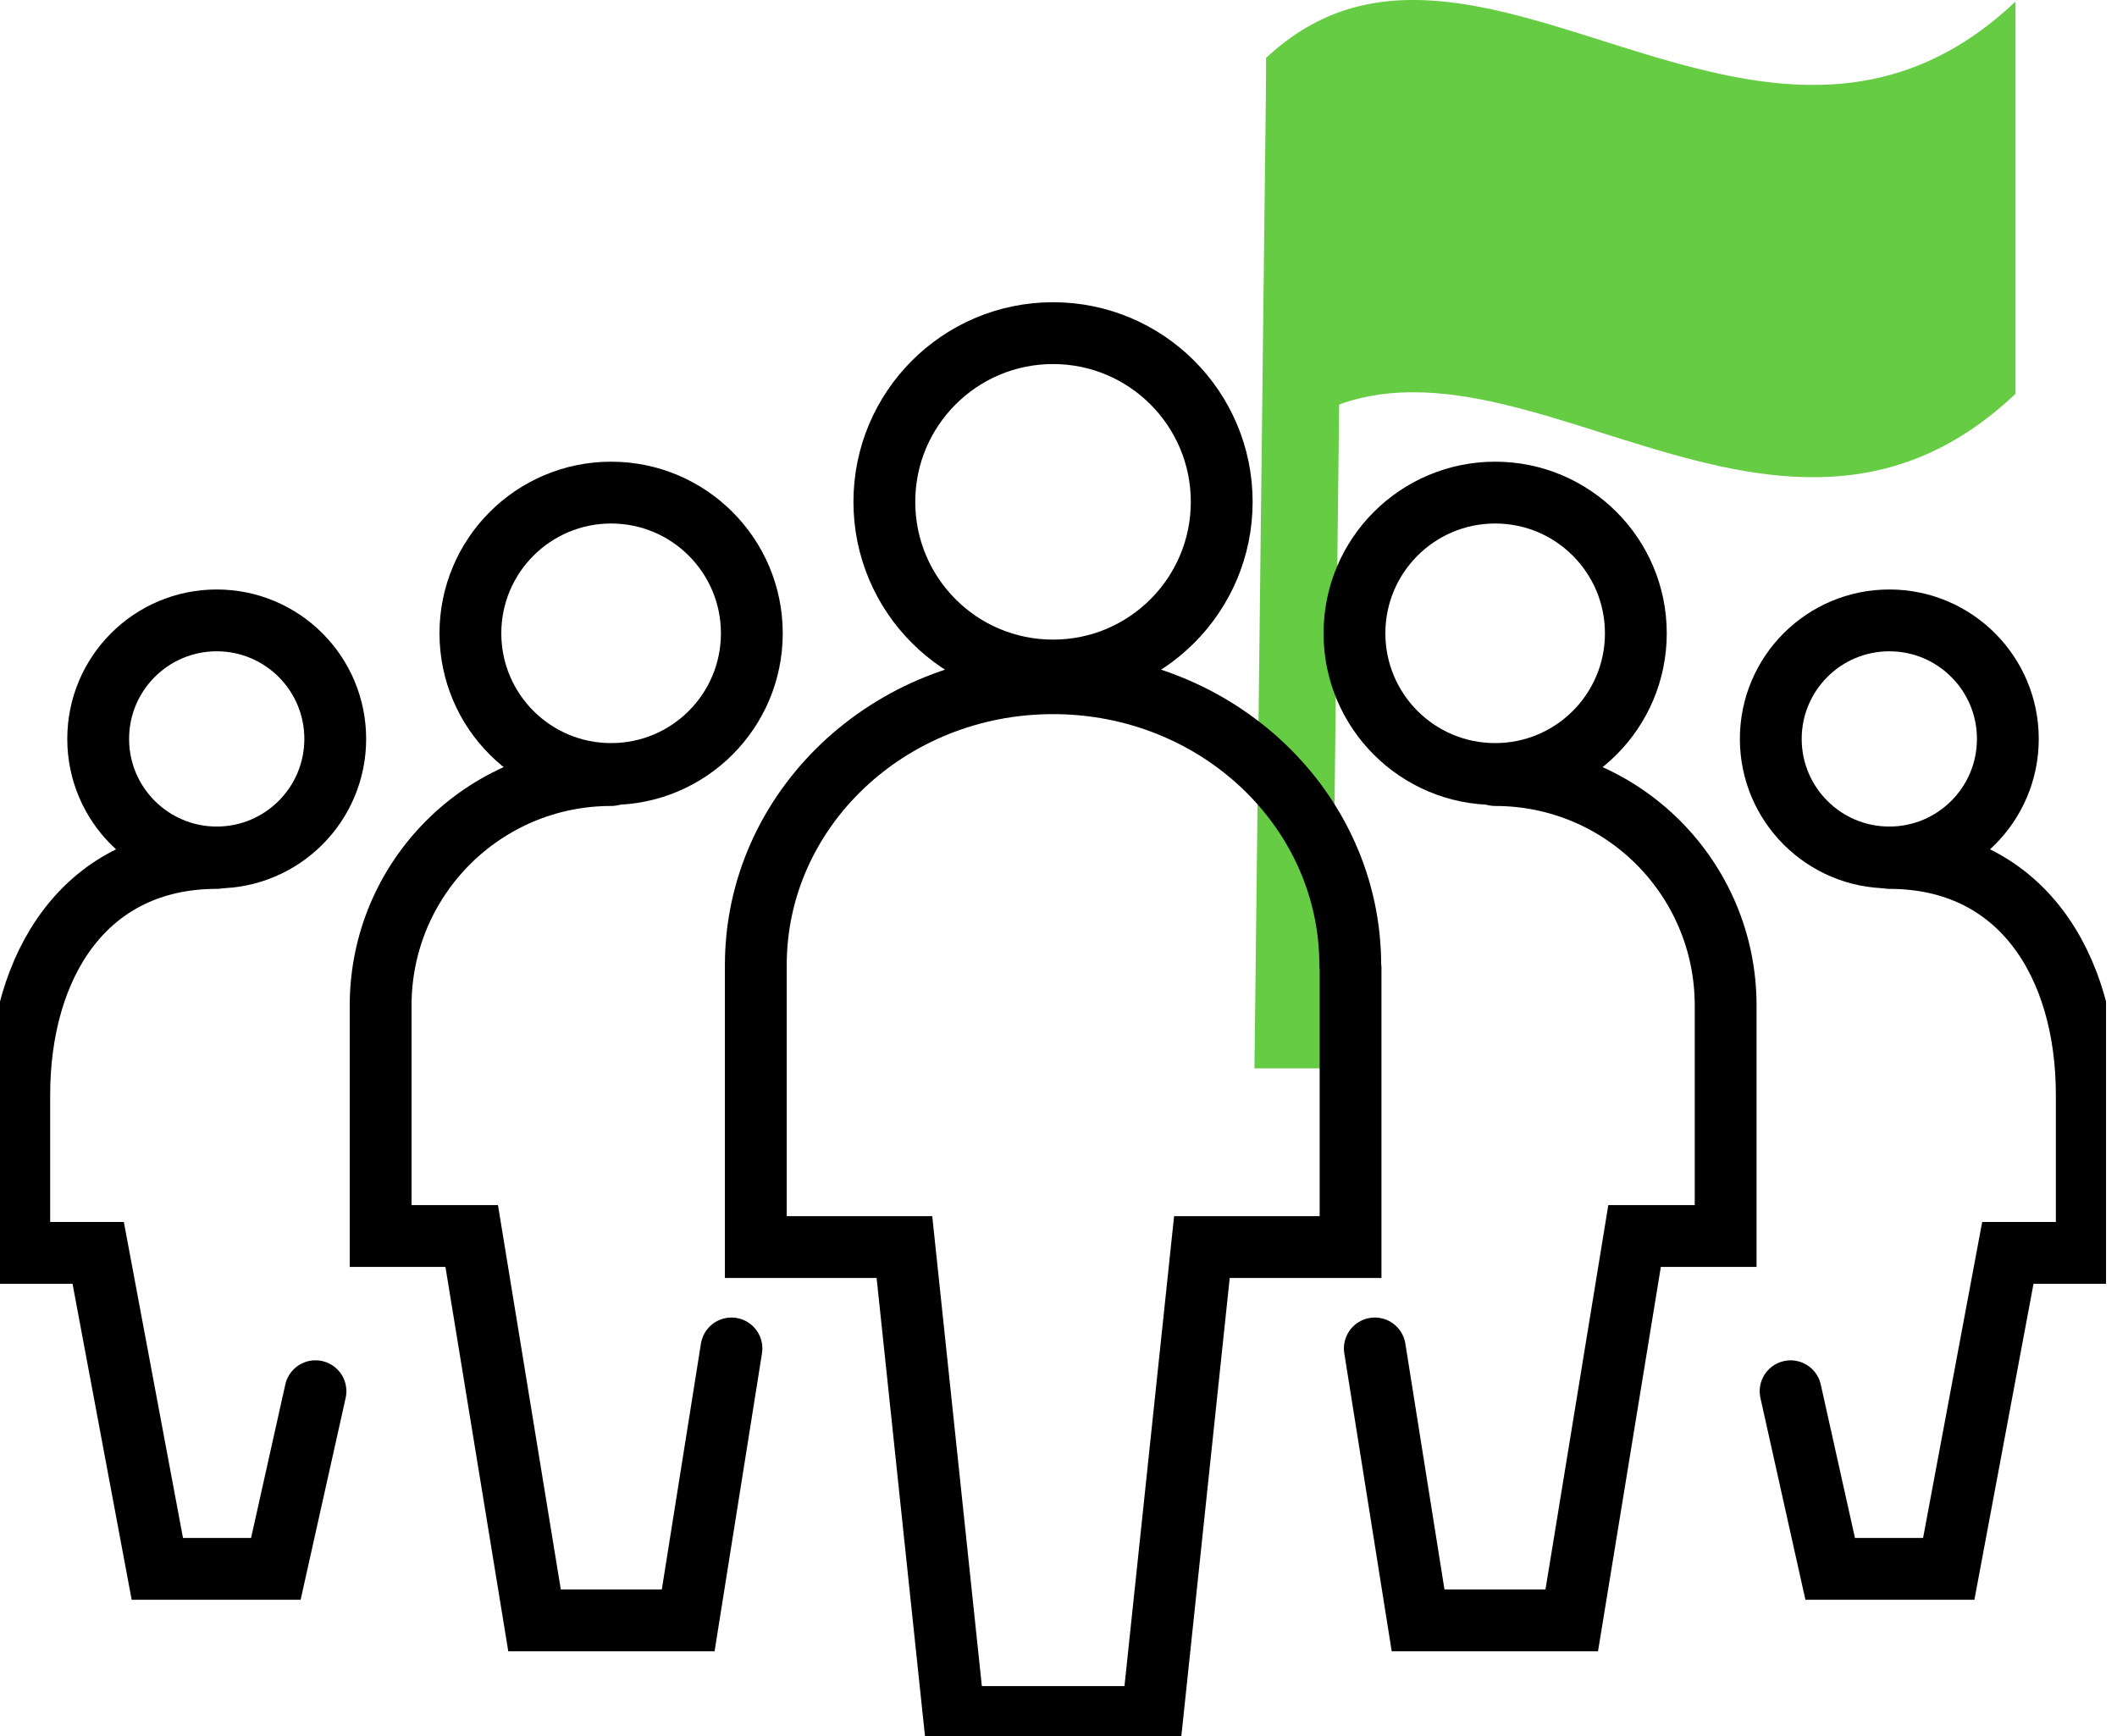
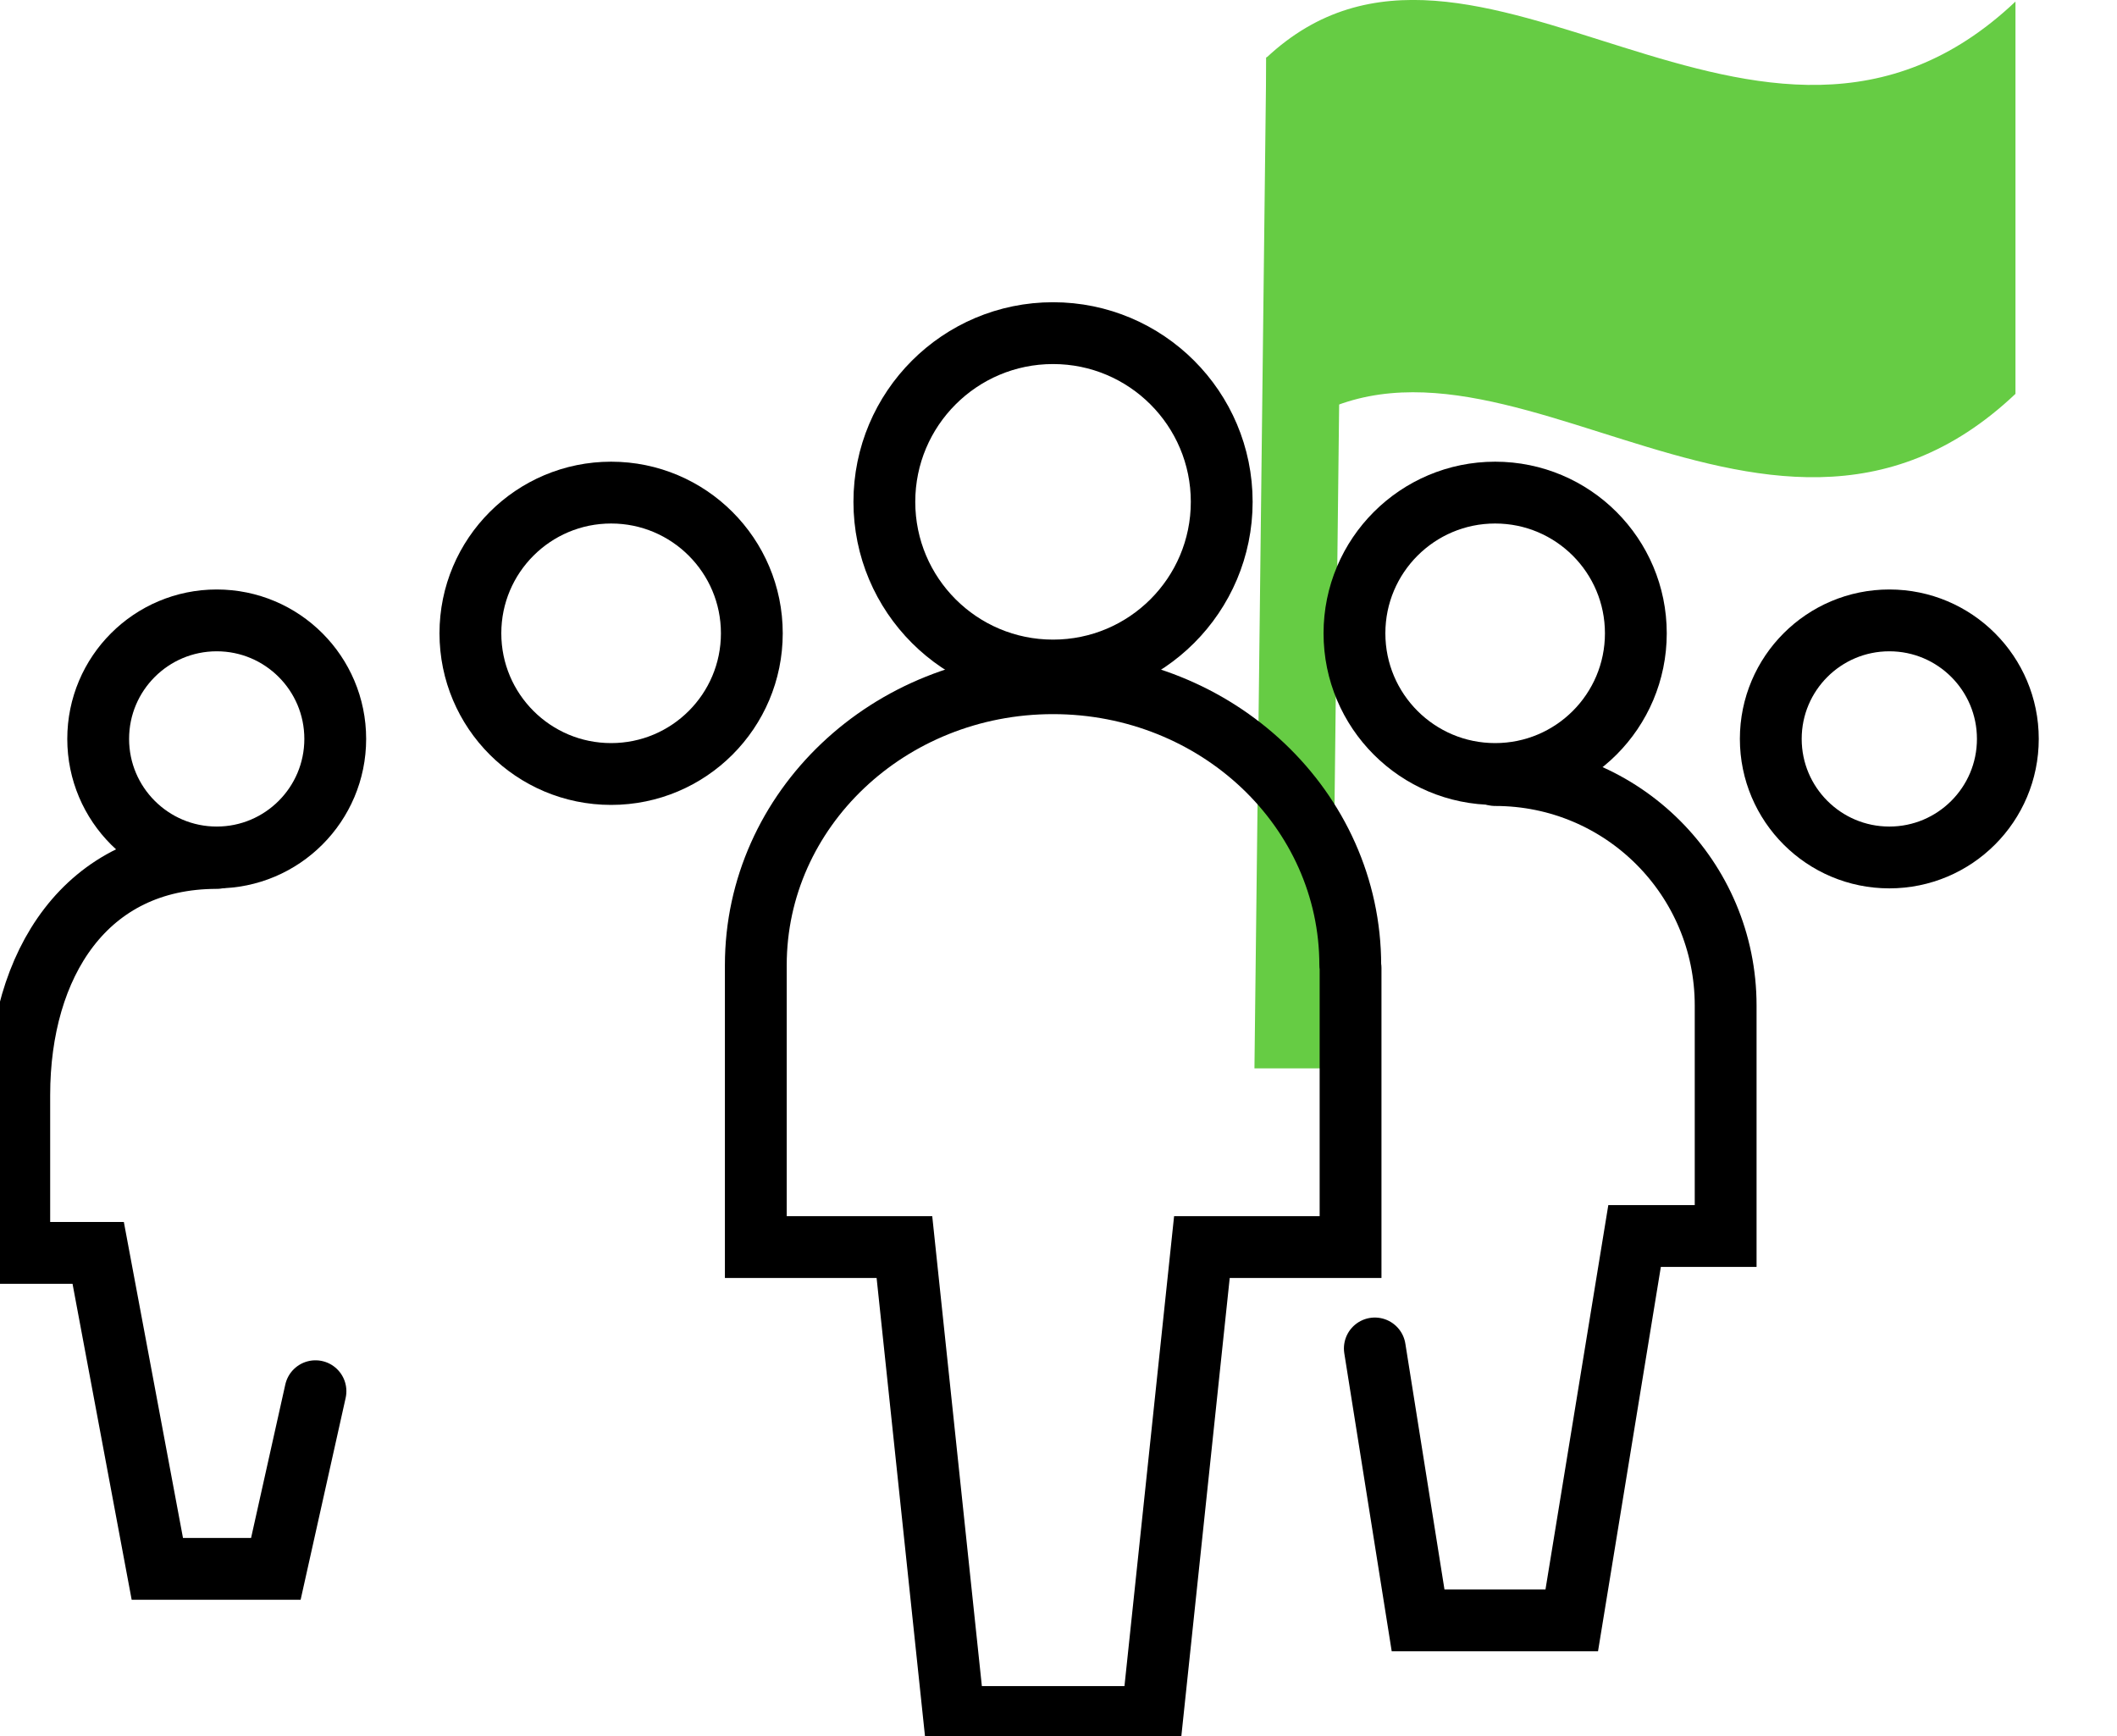
<svg xmlns="http://www.w3.org/2000/svg" preserveAspectRatio="none" width="100%" height="100%" overflow="visible" style="display: block;" viewBox="0 0 50 41" fill="none">
  <g id="Layer_1" clip-path="url(#clip0_448_1797)">
    <g id="Group">
      <path id="Vector" d="M31.723 1.353L31.448 25.232H29.628L29.908 1.353" fill="#66CC44" />
      <path id="Vector_2" d="M29.908 1.365C34.809 -3.236 41.573 5.742 47.602 0.037V9.302C41.573 15.007 34.809 6.029 29.908 10.63" fill="#66CC44" />
    </g>
    <path id="Vector_3" d="M24.871 15.836C27.071 15.836 28.855 14.053 28.855 11.852C28.855 9.652 27.071 7.868 24.871 7.868C22.67 7.868 20.887 9.652 20.887 11.852C20.887 14.053 22.67 15.836 24.871 15.836Z" stroke="black" stroke-width="1.46" stroke-miterlimit="10" stroke-linecap="round" />
    <path id="Vector_4" d="M31.891 22.794C31.891 19.116 28.749 16.136 24.871 16.136C20.993 16.136 17.851 19.116 17.851 22.794V29.453H21.361L22.533 40.551H27.215L28.387 29.453H31.898V22.863" stroke="black" stroke-width="1.46" stroke-miterlimit="10" stroke-linecap="round" />
    <g id="Group_2">
      <path id="Vector_5" d="M5.119 20.251C6.665 20.251 7.918 18.997 7.918 17.451C7.918 15.905 6.665 14.652 5.119 14.652C3.573 14.652 2.319 15.905 2.319 17.451C2.319 18.997 3.573 20.251 5.119 20.251Z" stroke="black" stroke-width="1.46" stroke-miterlimit="10" stroke-linecap="round" />
      <path id="Vector_6" d="M5.119 20.263C2.026 20.263 0.455 22.77 0.455 25.862V25.918V29.59H2.319L3.716 37.053H6.515L7.451 32.857" stroke="black" stroke-width="1.46" stroke-miterlimit="10" stroke-linecap="round" />
    </g>
    <path id="Vector_7" d="M14.434 18.28C16.269 18.28 17.757 16.793 17.757 14.957C17.757 13.122 16.269 11.634 14.434 11.634C12.598 11.634 11.11 13.122 11.11 14.957C11.11 16.793 12.598 18.28 14.434 18.28Z" stroke="black" stroke-width="1.46" stroke-miterlimit="10" stroke-linecap="round" />
-     <path id="Vector_8" d="M14.433 18.305C11.422 18.305 8.99 20.743 8.99 23.748V29.191H11.141L12.625 38.269H16.254L17.276 31.847" stroke="black" stroke-width="1.46" stroke-miterlimit="10" stroke-linecap="round" />
    <g id="Group_3">
      <path id="Vector_9" d="M44.623 20.251C46.169 20.251 47.422 18.997 47.422 17.451C47.422 15.905 46.169 14.652 44.623 14.652C43.077 14.652 41.823 15.905 41.823 17.451C41.823 18.997 43.077 20.251 44.623 20.251Z" stroke="black" stroke-width="1.46" stroke-miterlimit="10" stroke-linecap="round" />
-       <path id="Vector_10" d="M44.623 20.263C47.715 20.263 49.286 22.77 49.286 25.862V29.59H47.422L46.026 37.053H43.226L42.291 32.858" stroke="black" stroke-width="1.46" stroke-miterlimit="10" stroke-linecap="round" />
    </g>
    <path id="Vector_11" d="M35.313 18.28C37.149 18.28 38.636 16.793 38.636 14.957C38.636 13.122 37.149 11.634 35.313 11.634C33.478 11.634 31.99 13.122 31.99 14.957C31.99 16.793 33.478 18.28 35.313 18.28Z" stroke="black" stroke-width="1.46" stroke-miterlimit="10" stroke-linecap="round" />
    <path id="Vector_12" d="M35.314 18.305C38.325 18.305 40.757 20.743 40.757 23.748V29.191H38.606L37.122 38.269H33.493L32.471 31.847" stroke="black" stroke-width="1.46" stroke-miterlimit="10" stroke-linecap="round" />
  </g>
  <defs>
    <clipPath id="clip0_448_1797">
      <rect width="49.741" height="41" fill="white" />
    </clipPath>
  </defs>
</svg>